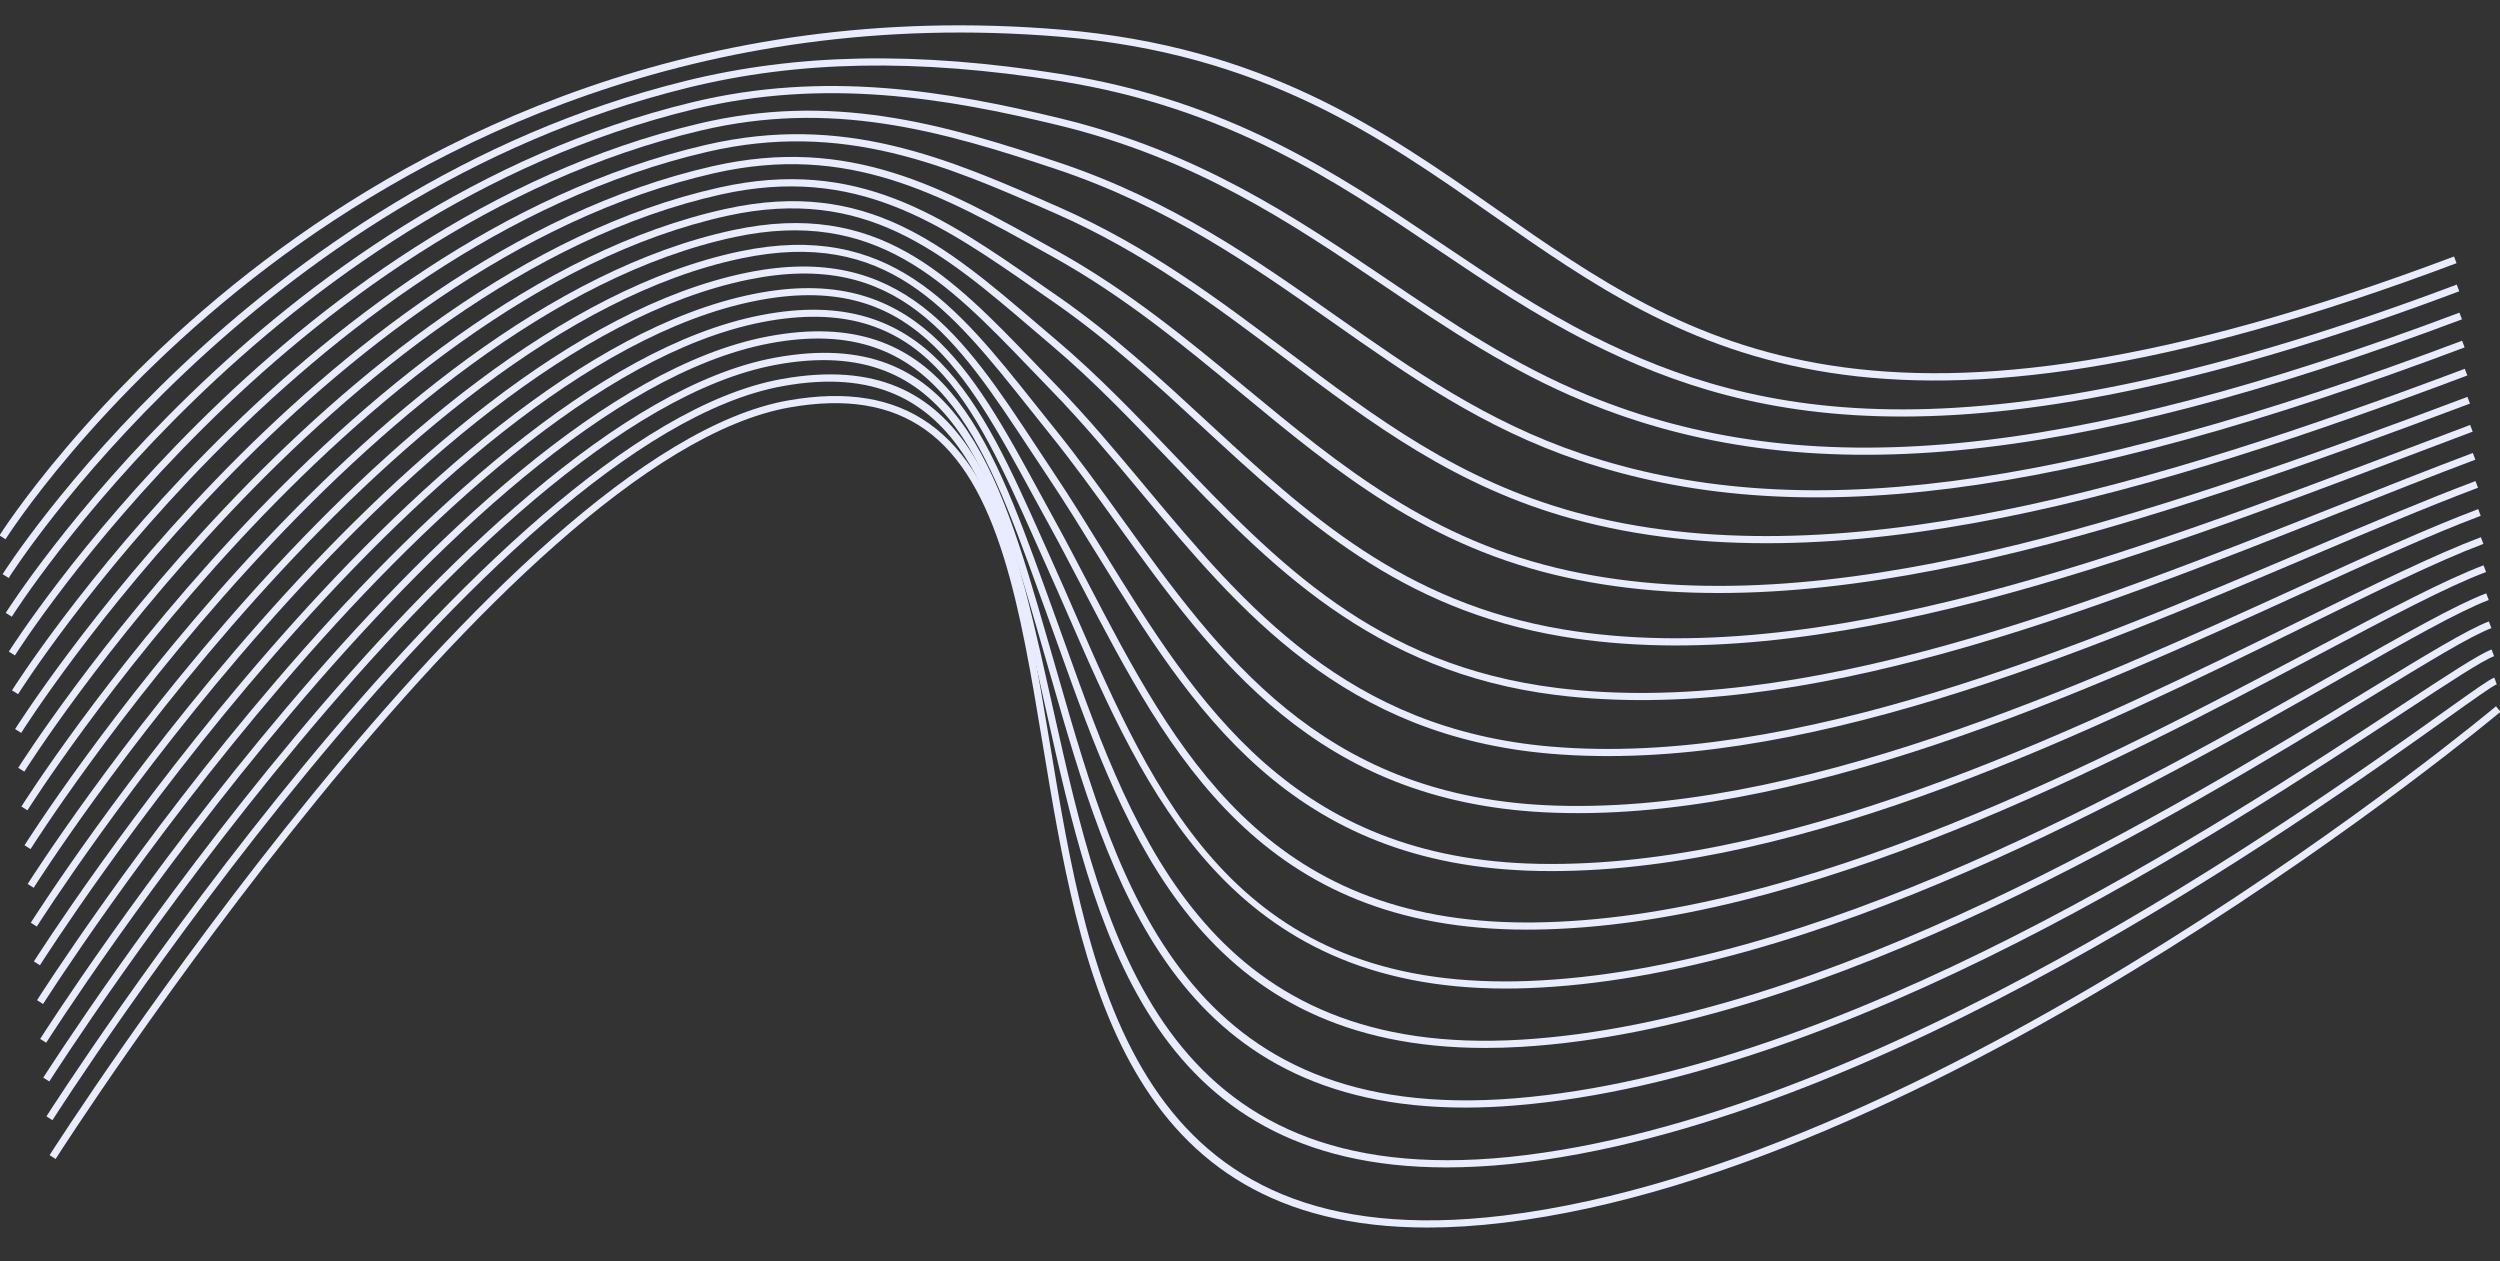
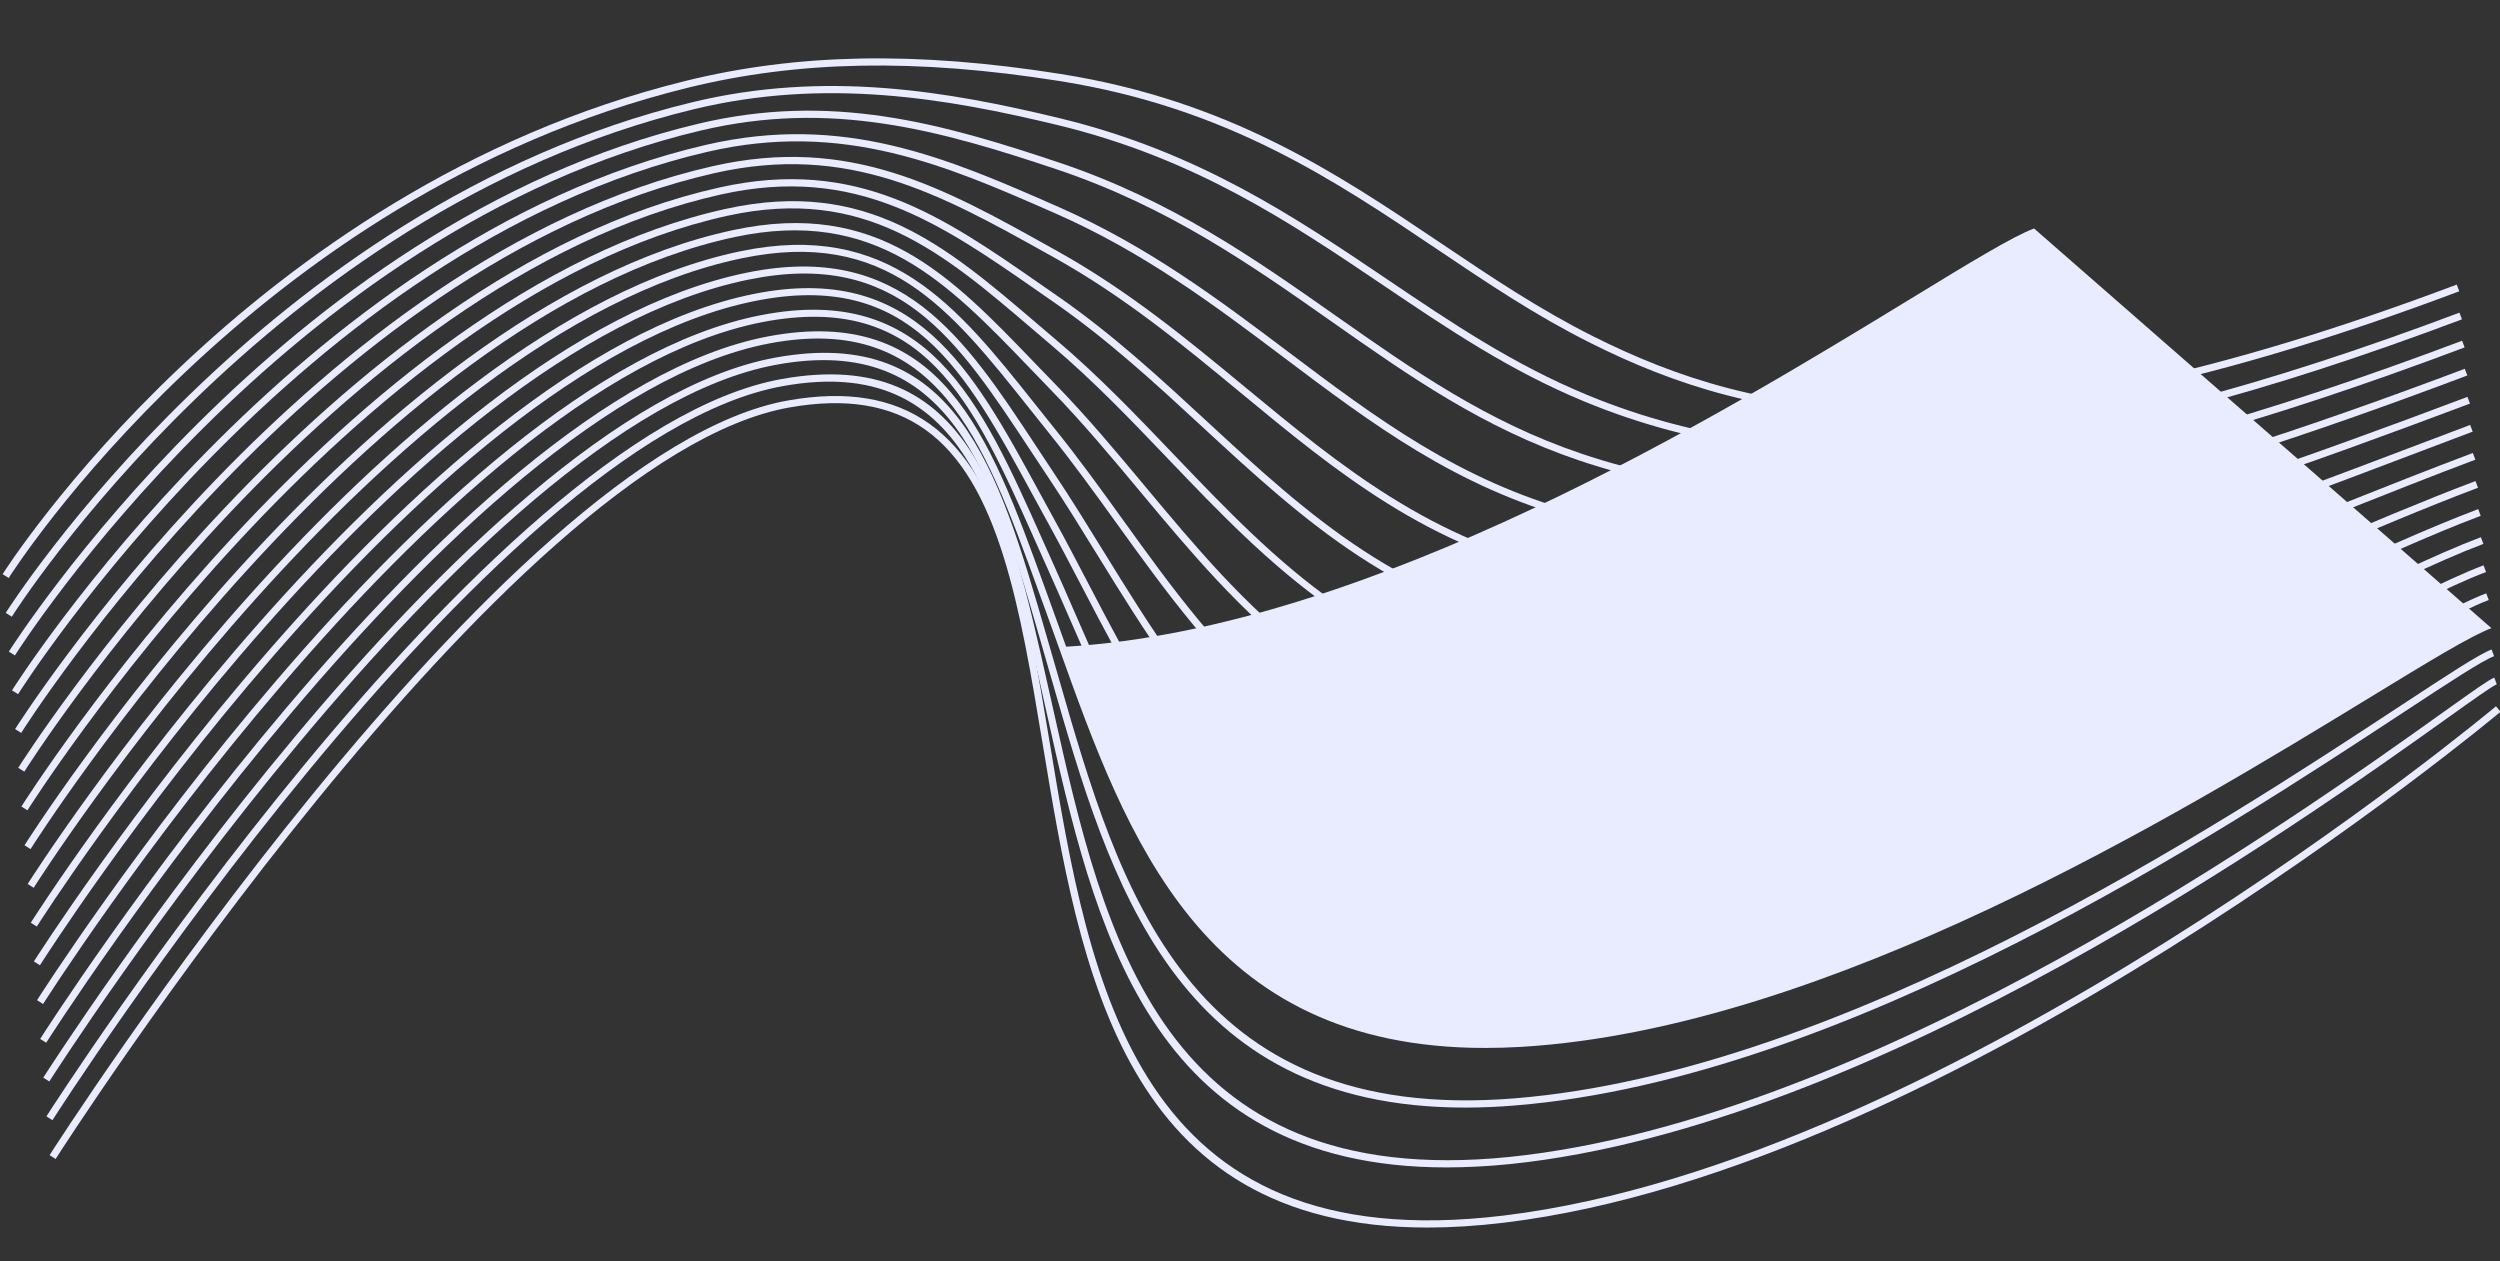
<svg xmlns="http://www.w3.org/2000/svg" fill="#e9ebfe" height="44.1" preserveAspectRatio="xMidYMid meet" version="1" viewBox="4.3 26.1 87.4 44.1" width="87.4" zoomAndPan="magnify">
  <rect x="4.3" y="26.1" width="87.4" height="44.1" fill="#333333" stroke="none" />
  <g>
    <g id="change1_5">
-       <path d="M4.493,44.952l-0.211-0.133c0.03-0.049,3.162-4.993,9.274-9.616c5.642-4.268,15.043-9.139,27.842-8.067 c7.083,0.589,11.217,3.479,15.213,6.272c6.819,4.767,13.261,9.271,33.482,1.659l0.088,0.234 c-20.341,7.658-26.837,3.119-33.713-1.688c-3.97-2.775-8.075-5.645-15.092-6.228c-12.7-1.058-22.063,3.777-27.67,8.018 C7.631,39.999,4.524,44.902,4.493,44.952z" fill="inherit" />
-     </g>
+       </g>
    <g id="change1_10">
      <path d="M4.604,46.306l-0.213-0.133c0.084-0.134,8.557-13.455,23.863-17.241c3.914-0.967,8.082-1.045,13.12-0.247 c5.889,0.934,9.654,3.466,13.297,5.915c1.771,1.191,3.445,2.316,5.347,3.268c5.649,2.827,13.214,4.564,30.17-1.819l0.088,0.234 c-17.045,6.415-24.672,4.661-30.369,1.809c-1.916-0.959-3.597-2.088-5.375-3.285c-3.62-2.434-7.362-4.95-13.196-5.875 c-5.004-0.793-9.14-0.717-13.021,0.243C13.108,32.936,4.687,46.172,4.604,46.306z" fill="inherit" />
    </g>
    <g id="change1_3">
      <path d="M4.713,47.66L4.5,47.527c0.089-0.142,9.031-14.229,23.995-17.851c4.636-1.123,8.919-0.396,12.856,0.558 c4.839,1.172,8.192,3.436,11.436,5.625c2.273,1.535,4.421,2.984,7.017,4.055c7.631,3.147,16.745,2.285,30.478-2.884l0.088,0.234 c-13.794,5.192-22.963,6.055-30.661,2.881c-2.619-1.08-4.776-2.537-7.062-4.079c-3.225-2.177-6.559-4.428-11.354-5.589 c-3.907-0.946-8.153-1.668-12.739-0.558C13.688,33.518,4.801,47.519,4.713,47.66z" fill="inherit" />
    </g>
    <g id="change1_2">
      <path d="M4.822,49.014l-0.213-0.133c0.094-0.149,9.506-14.998,24.126-18.46c4.62-1.095,8.438-0.029,12.595,1.364 c3.923,1.315,6.842,3.366,9.664,5.35c2.713,1.905,5.274,3.706,8.596,4.826c7.497,2.531,16.706,1.351,30.785-3.949l0.088,0.234 c-14.137,5.32-23.395,6.501-30.953,3.952c-3.355-1.132-5.932-2.942-8.659-4.858c-2.808-1.973-5.712-4.013-9.601-5.317 c-4.12-1.381-7.903-2.436-12.456-1.358C14.272,34.103,4.915,48.865,4.822,49.014z" fill="inherit" />
    </g>
    <g id="change1_13">
      <path d="M4.932,50.368l-0.213-0.133c0.099-0.157,9.985-15.76,24.258-19.07c4.844-1.122,8.479,0.478,12.331,2.171 c3.136,1.379,5.619,3.25,8.021,5.059c3.074,2.315,5.979,4.502,10.047,5.613c9.048,2.47,20.293-0.951,31.093-5.015l0.088,0.234 c-10.839,4.08-22.126,7.511-31.247,5.022c-4.114-1.123-7.037-3.324-10.131-5.654c-2.391-1.8-4.862-3.662-7.973-5.03 c-3.812-1.676-7.416-3.26-12.173-2.157C14.859,34.695,5.029,50.211,4.932,50.368z" fill="inherit" />
    </g>
    <g id="change1_4">
      <path d="M5.041,51.722l-0.213-0.133c0.104-0.165,10.464-16.518,24.39-19.68c4.781-1.084,8.047,0.737,11.826,2.847l0.24,0.134 c2.47,1.377,4.535,3.084,6.532,4.734c3.352,2.77,6.518,5.386,11.346,6.432c8.935,1.936,19.952-1.772,31.4-6.081l0.088,0.234 c-11.484,4.322-22.537,8.04-31.541,6.091c-4.888-1.059-8.076-3.694-11.452-6.483c-1.988-1.643-4.045-3.342-6.494-4.708 l-0.241-0.134c-3.735-2.085-6.961-3.883-11.649-2.821C15.447,35.292,5.143,51.558,5.041,51.722z" fill="inherit" />
    </g>
    <g id="change1_14">
      <path d="M5.15,53.076l-0.213-0.133c0.108-0.172,10.943-17.272,24.521-20.29c4.817-1.071,7.797,1.004,11.248,3.405l0.557,0.386 c1.915,1.325,3.594,2.875,5.216,4.373c3.537,3.266,6.878,6.351,12.472,7.287c8.915,1.488,19.867-2.662,29.532-6.326 c0.729-0.277,1.455-0.551,2.174-0.822l0.088,0.234c-0.719,0.271-1.443,0.545-2.173,0.822c-9.694,3.675-20.68,7.843-29.662,6.338 c-5.667-0.948-9.035-4.058-12.6-7.349c-1.617-1.493-3.288-3.036-5.189-4.351l-0.557-0.387c-3.405-2.368-6.351-4.411-11.051-3.366 C16.036,35.893,5.257,52.904,5.15,53.076z" fill="inherit" />
    </g>
    <g id="change1_8">
      <path d="M5.259,54.429l-0.211-0.133c0.112-0.18,11.423-18.02,24.651-20.899c4.906-1.071,7.658,1.285,10.845,4.008 c0.229,0.196,0.461,0.394,0.696,0.593c1.463,1.238,2.797,2.633,4.086,3.982c3.63,3.798,7.059,7.385,13.413,8.171 c8.557,1.058,18.507-2.887,27.283-6.369c1.656-0.658,3.221-1.279,4.728-1.846l0.088,0.234c-1.504,0.566-3.068,1.187-4.724,1.843 c-8.803,3.494-18.78,7.453-27.406,6.385c-6.442-0.797-10.063-4.584-13.563-8.247c-1.285-1.344-2.613-2.733-4.067-3.964 c-0.235-0.199-0.468-0.397-0.697-0.594c-3.136-2.68-5.847-4.992-10.629-3.954C16.625,36.499,5.371,54.25,5.259,54.429z" fill="inherit" />
    </g>
    <g id="change1_16">
      <path d="M5.368,55.784l-0.211-0.133c0.117-0.188,11.905-18.766,24.782-21.509c5.039-1.077,7.589,1.582,10.544,4.655 c0.24,0.25,0.484,0.503,0.732,0.757c1.1,1.129,2.134,2.369,3.134,3.568c3.477,4.167,7.07,8.476,14.178,9.079 c8.522,0.725,18.444-3.484,26.414-6.864c2.122-0.9,4.126-1.75,5.902-2.419l0.088,0.234c-1.771,0.667-3.773,1.516-5.893,2.415 c-7.995,3.391-17.943,7.611-26.533,6.883c-7.211-0.612-10.839-4.961-14.348-9.168c-0.997-1.195-2.028-2.431-3.122-3.553 c-0.248-0.255-0.492-0.509-0.732-0.759c-2.904-3.02-5.419-5.625-10.312-4.584C17.218,37.107,5.485,55.597,5.368,55.784z" fill="inherit" />
    </g>
    <g id="change1_1">
      <path d="M5.478,57.137l-0.211-0.133c0.122-0.195,12.388-19.507,24.914-22.119c5.191-1.081,7.566,1.897,10.311,5.35 c0.229,0.289,0.462,0.581,0.699,0.875c0.811,1.006,1.593,2.09,2.349,3.139c3.404,4.724,6.925,9.608,14.776,10 c8.693,0.429,18.868-4.214,26.305-7.608c2.44-1.114,4.549-2.076,6.317-2.742l0.088,0.234c-1.761,0.663-3.865,1.623-6.302,2.735 c-7.46,3.405-17.686,8.067-26.42,7.631c-7.973-0.398-11.528-5.333-14.968-10.104c-0.754-1.046-1.533-2.127-2.341-3.128 c-0.237-0.295-0.47-0.587-0.699-0.876c-2.804-3.527-5.014-6.316-10.064-5.261C17.809,37.721,5.6,56.943,5.478,57.137z" fill="inherit" />
    </g>
    <g id="change1_11">
      <path d="M5.587,58.492l-0.211-0.133c0.127-0.202,12.87-20.247,25.045-22.729c5.39-1.098,7.58,2.236,10.121,6.096 c0.204,0.31,0.411,0.625,0.622,0.941c0.584,0.874,1.157,1.803,1.711,2.702c3.266,5.296,6.643,10.772,15.23,10.931 c0.146,0.003,0.292,0.004,0.437,0.004c8.881,0,18.892-4.922,26.233-8.532c2.495-1.227,4.649-2.286,6.256-2.891l0.088,0.234 c-1.595,0.6-3.744,1.657-6.233,2.881c-7.364,3.621-17.405,8.557-26.344,8.557c-0.147,0-0.294-0.001-0.44-0.004 c-8.725-0.161-12.139-5.696-15.439-11.05c-0.553-0.896-1.125-1.824-1.705-2.694c-0.212-0.317-0.42-0.632-0.624-0.943 c-2.594-3.939-4.638-7.054-9.861-5.988C18.4,38.335,5.714,58.291,5.587,58.492z" fill="inherit" />
    </g>
    <g id="change1_7">
      <path d="M5.696,59.846l-0.211-0.134c0.132-0.209,13.354-20.983,25.177-23.338c5.596-1.116,7.615,2.599,9.956,6.899 c0.171,0.313,0.344,0.631,0.52,0.951c0.406,0.737,0.811,1.512,1.202,2.261c3.044,5.834,6.191,11.865,15.345,11.865 c0.07,0,0.141,0,0.212-0.001c9.413-0.095,20.22-5.812,27.37-9.594c2.516-1.331,4.502-2.381,5.858-2.892l0.088,0.234 c-1.342,0.505-3.322,1.552-5.829,2.878c-7.172,3.794-18.011,9.528-27.485,9.624c-0.072,0-0.145,0.001-0.216,0.001 c-9.304,0-12.485-6.099-15.564-11.999c-0.391-0.748-0.795-1.522-1.199-2.256c-0.177-0.32-0.35-0.638-0.521-0.953 c-2.387-4.387-4.271-7.854-9.688-6.773C18.992,38.954,5.828,59.637,5.696,59.846z" fill="inherit" />
    </g>
    <g id="change1_15">
      <path d="M5.806,61.2l-0.211-0.134C5.731,60.85,19.432,39.35,30.903,37.118c5.826-1.136,7.67,2.992,9.805,7.768 c0.132,0.296,0.266,0.594,0.401,0.895c0.269,0.595,0.533,1.203,0.801,1.816c2.748,6.302,5.588,12.814,15.007,12.814 c0.252,0,0.508-0.005,0.769-0.014c9.961-0.359,21.466-6.898,28.339-10.805c2.309-1.312,4.133-2.349,5.194-2.749l0.088,0.234 c-1.043,0.393-2.859,1.425-5.158,2.731c-6.894,3.918-18.432,10.476-28.453,10.838c-0.256,0.009-0.509,0.014-0.755,0.014 c-9.608,0.001-12.605-6.877-15.259-12.964c-0.268-0.612-0.532-1.219-0.801-1.814c-0.136-0.301-0.27-0.6-0.401-0.896 c-2.177-4.872-3.888-8.718-9.529-7.625C19.585,39.574,5.942,60.984,5.806,61.2z" fill="inherit" />
    </g>
    <g id="change1_12">
-       <path d="M56.22,62.736c-9.89,0.001-12.535-7.39-14.881-13.942c-0.165-0.461-0.329-0.919-0.494-1.372l-0.281-0.773 c-1.881-5.182-3.513-9.656-9.373-8.542C20.179,40.199,6.057,62.331,5.915,62.554L5.704,62.42 c0.142-0.224,14.321-22.447,25.439-24.558c6.07-1.149,7.736,3.413,9.655,8.702l0.28,0.772c0.166,0.453,0.33,0.911,0.495,1.373 c2.414,6.741,5.162,14.388,15.901,13.738c10.644-0.637,22.931-8.139,29.532-12.169c2.063-1.26,3.553-2.169,4.305-2.453L91.4,48.06 c-0.729,0.274-2.211,1.179-4.263,2.432c-6.619,4.042-18.941,11.565-29.646,12.206C57.055,62.724,56.63,62.736,56.22,62.736z" fill="inherit" />
+       <path d="M56.22,62.736c-9.89,0.001-12.535-7.39-14.881-13.942c-0.165-0.461-0.329-0.919-0.494-1.372l-0.281-0.773 c-1.881-5.182-3.513-9.656-9.373-8.542C20.179,40.199,6.057,62.331,5.915,62.554L5.704,62.42 c0.142-0.224,14.321-22.447,25.439-24.558c6.07-1.149,7.736,3.413,9.655,8.702l0.28,0.772c0.166,0.453,0.33,0.911,0.495,1.373 c10.644-0.637,22.931-8.139,29.532-12.169c2.063-1.26,3.553-2.169,4.305-2.453L91.4,48.06 c-0.729,0.274-2.211,1.179-4.263,2.432c-6.619,4.042-18.941,11.565-29.646,12.206C57.055,62.724,56.63,62.736,56.22,62.736z" fill="inherit" />
    </g>
    <g id="change1_17">
      <path d="M55.525,64.821c-10.155,0-12.429-7.907-14.447-14.927l-0.436-1.508c-1.656-5.724-3.084-10.666-9.213-9.533 C20.771,40.824,6.171,63.678,6.024,63.908l-0.211-0.134C5.96,63.543,20.62,40.598,31.385,38.606c6.357-1.174,7.81,3.87,9.498,9.71 l0.436,1.508c2.104,7.316,4.482,15.605,15.949,14.673c11.509-0.941,24.639-9.572,30.948-13.72c1.65-1.084,2.74-1.801,3.19-1.971 l0.088,0.234c-0.425,0.16-1.563,0.909-3.141,1.945c-6.327,4.159-19.493,12.814-31.066,13.76 C56.675,64.797,56.088,64.821,55.525,64.821z" fill="inherit" />
    </g>
    <g id="change1_9">
      <path d="M54.873,66.913c-10.43,0.001-12.313-8.431-13.989-15.925l-0.175-0.784c-1.414-6.31-2.644-11.762-9.039-10.606 C21.365,41.452,6.285,65.024,6.134,65.262l-0.211-0.134c0.151-0.239,15.291-23.903,25.702-25.777 c6.647-1.194,7.886,4.363,9.327,10.798l0.176,0.784c1.766,7.894,3.778,16.839,15.931,15.615 c12.696-1.306,27.691-12.005,32.618-15.521c1.136-0.81,1.645-1.171,1.823-1.238l0.088,0.234c-0.155,0.058-0.831,0.54-1.766,1.208 c-4.94,3.525-19.976,14.252-32.738,15.566C56.308,66.875,55.57,66.912,54.873,66.913z" fill="inherit" />
    </g>
    <g id="change1_6">
      <path d="M54.205,69.015c-10.652,0-12.136-8.953-13.456-16.921c-0.779-4.701-1.515-9.141-4.109-10.98 c-1.218-0.862-2.767-1.116-4.73-0.771c-9.95,1.74-25.51,26.03-25.666,26.275l-0.211-0.134 c0.156-0.246,15.775-24.628,25.834-26.387c2.032-0.356,3.643-0.09,4.918,0.813c2.68,1.9,3.424,6.39,4.212,11.144 c1.405,8.48,2.99,18.095,15.854,16.544c15.613-1.881,34.519-17.646,34.708-17.806l0.16,0.191 c-0.189,0.16-19.151,15.973-34.839,17.862C55.929,68.96,55.038,69.015,54.205,69.015z" fill="inherit" />
    </g>
  </g>
</svg>